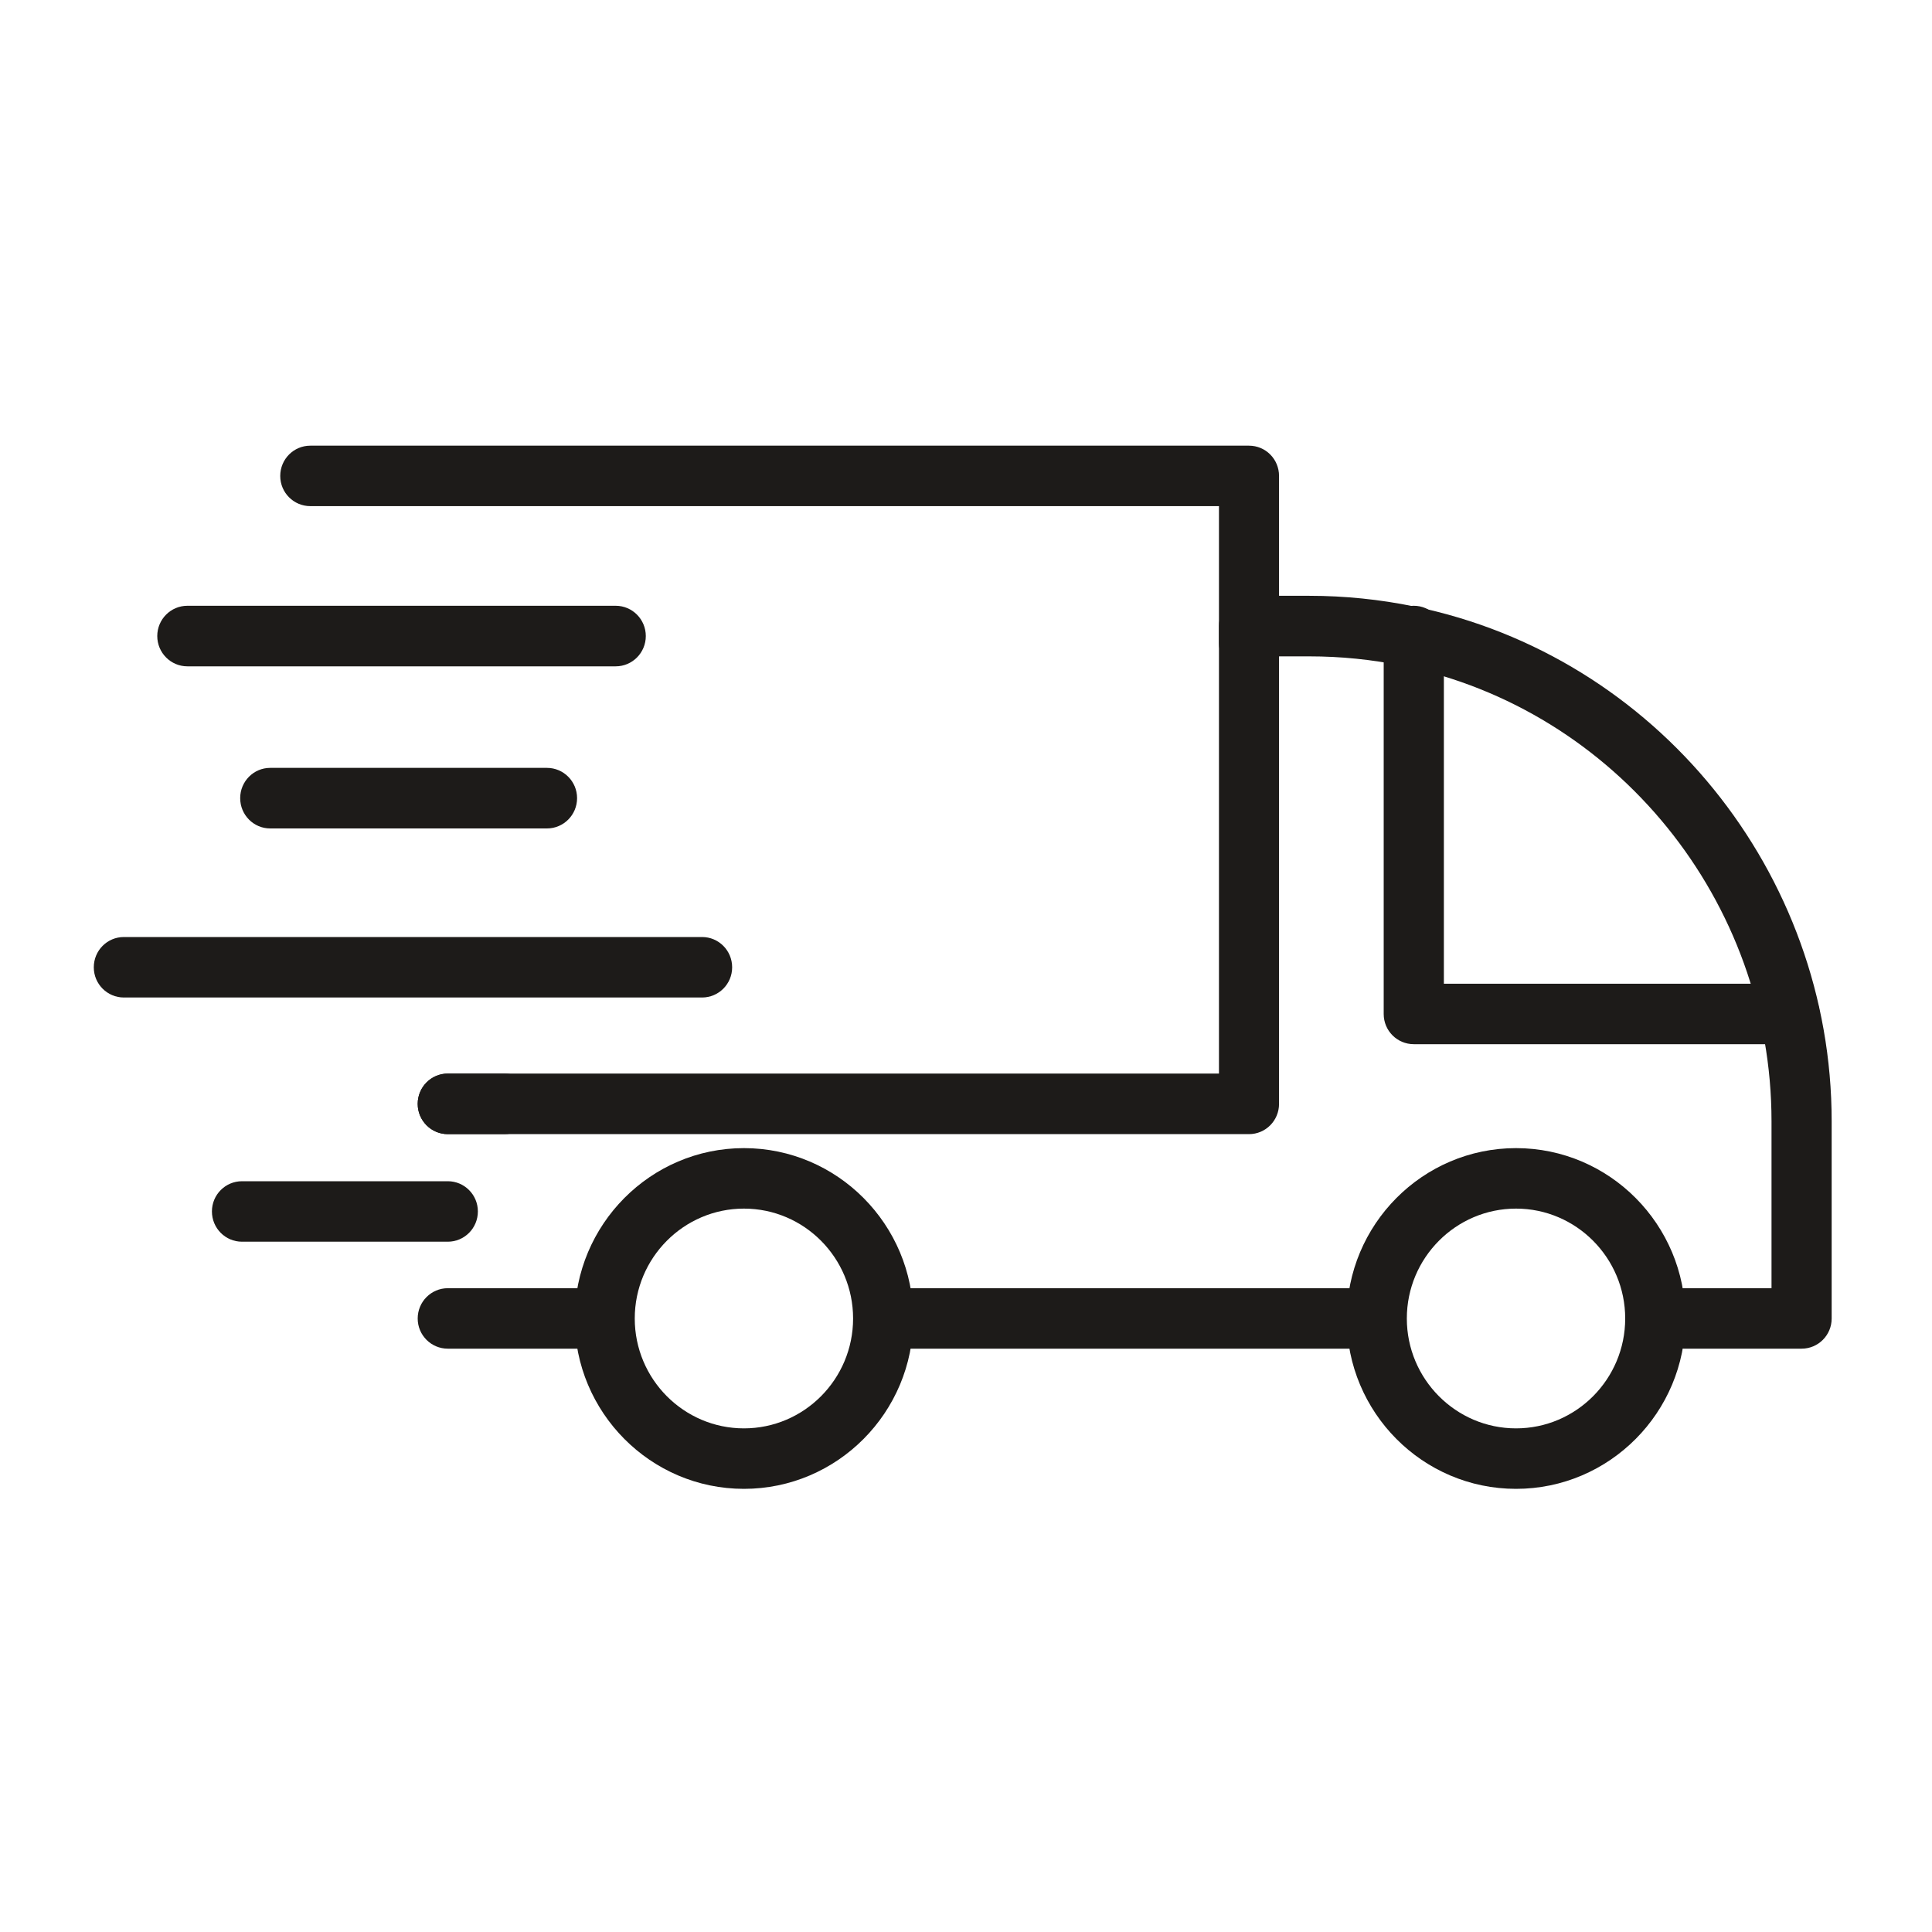
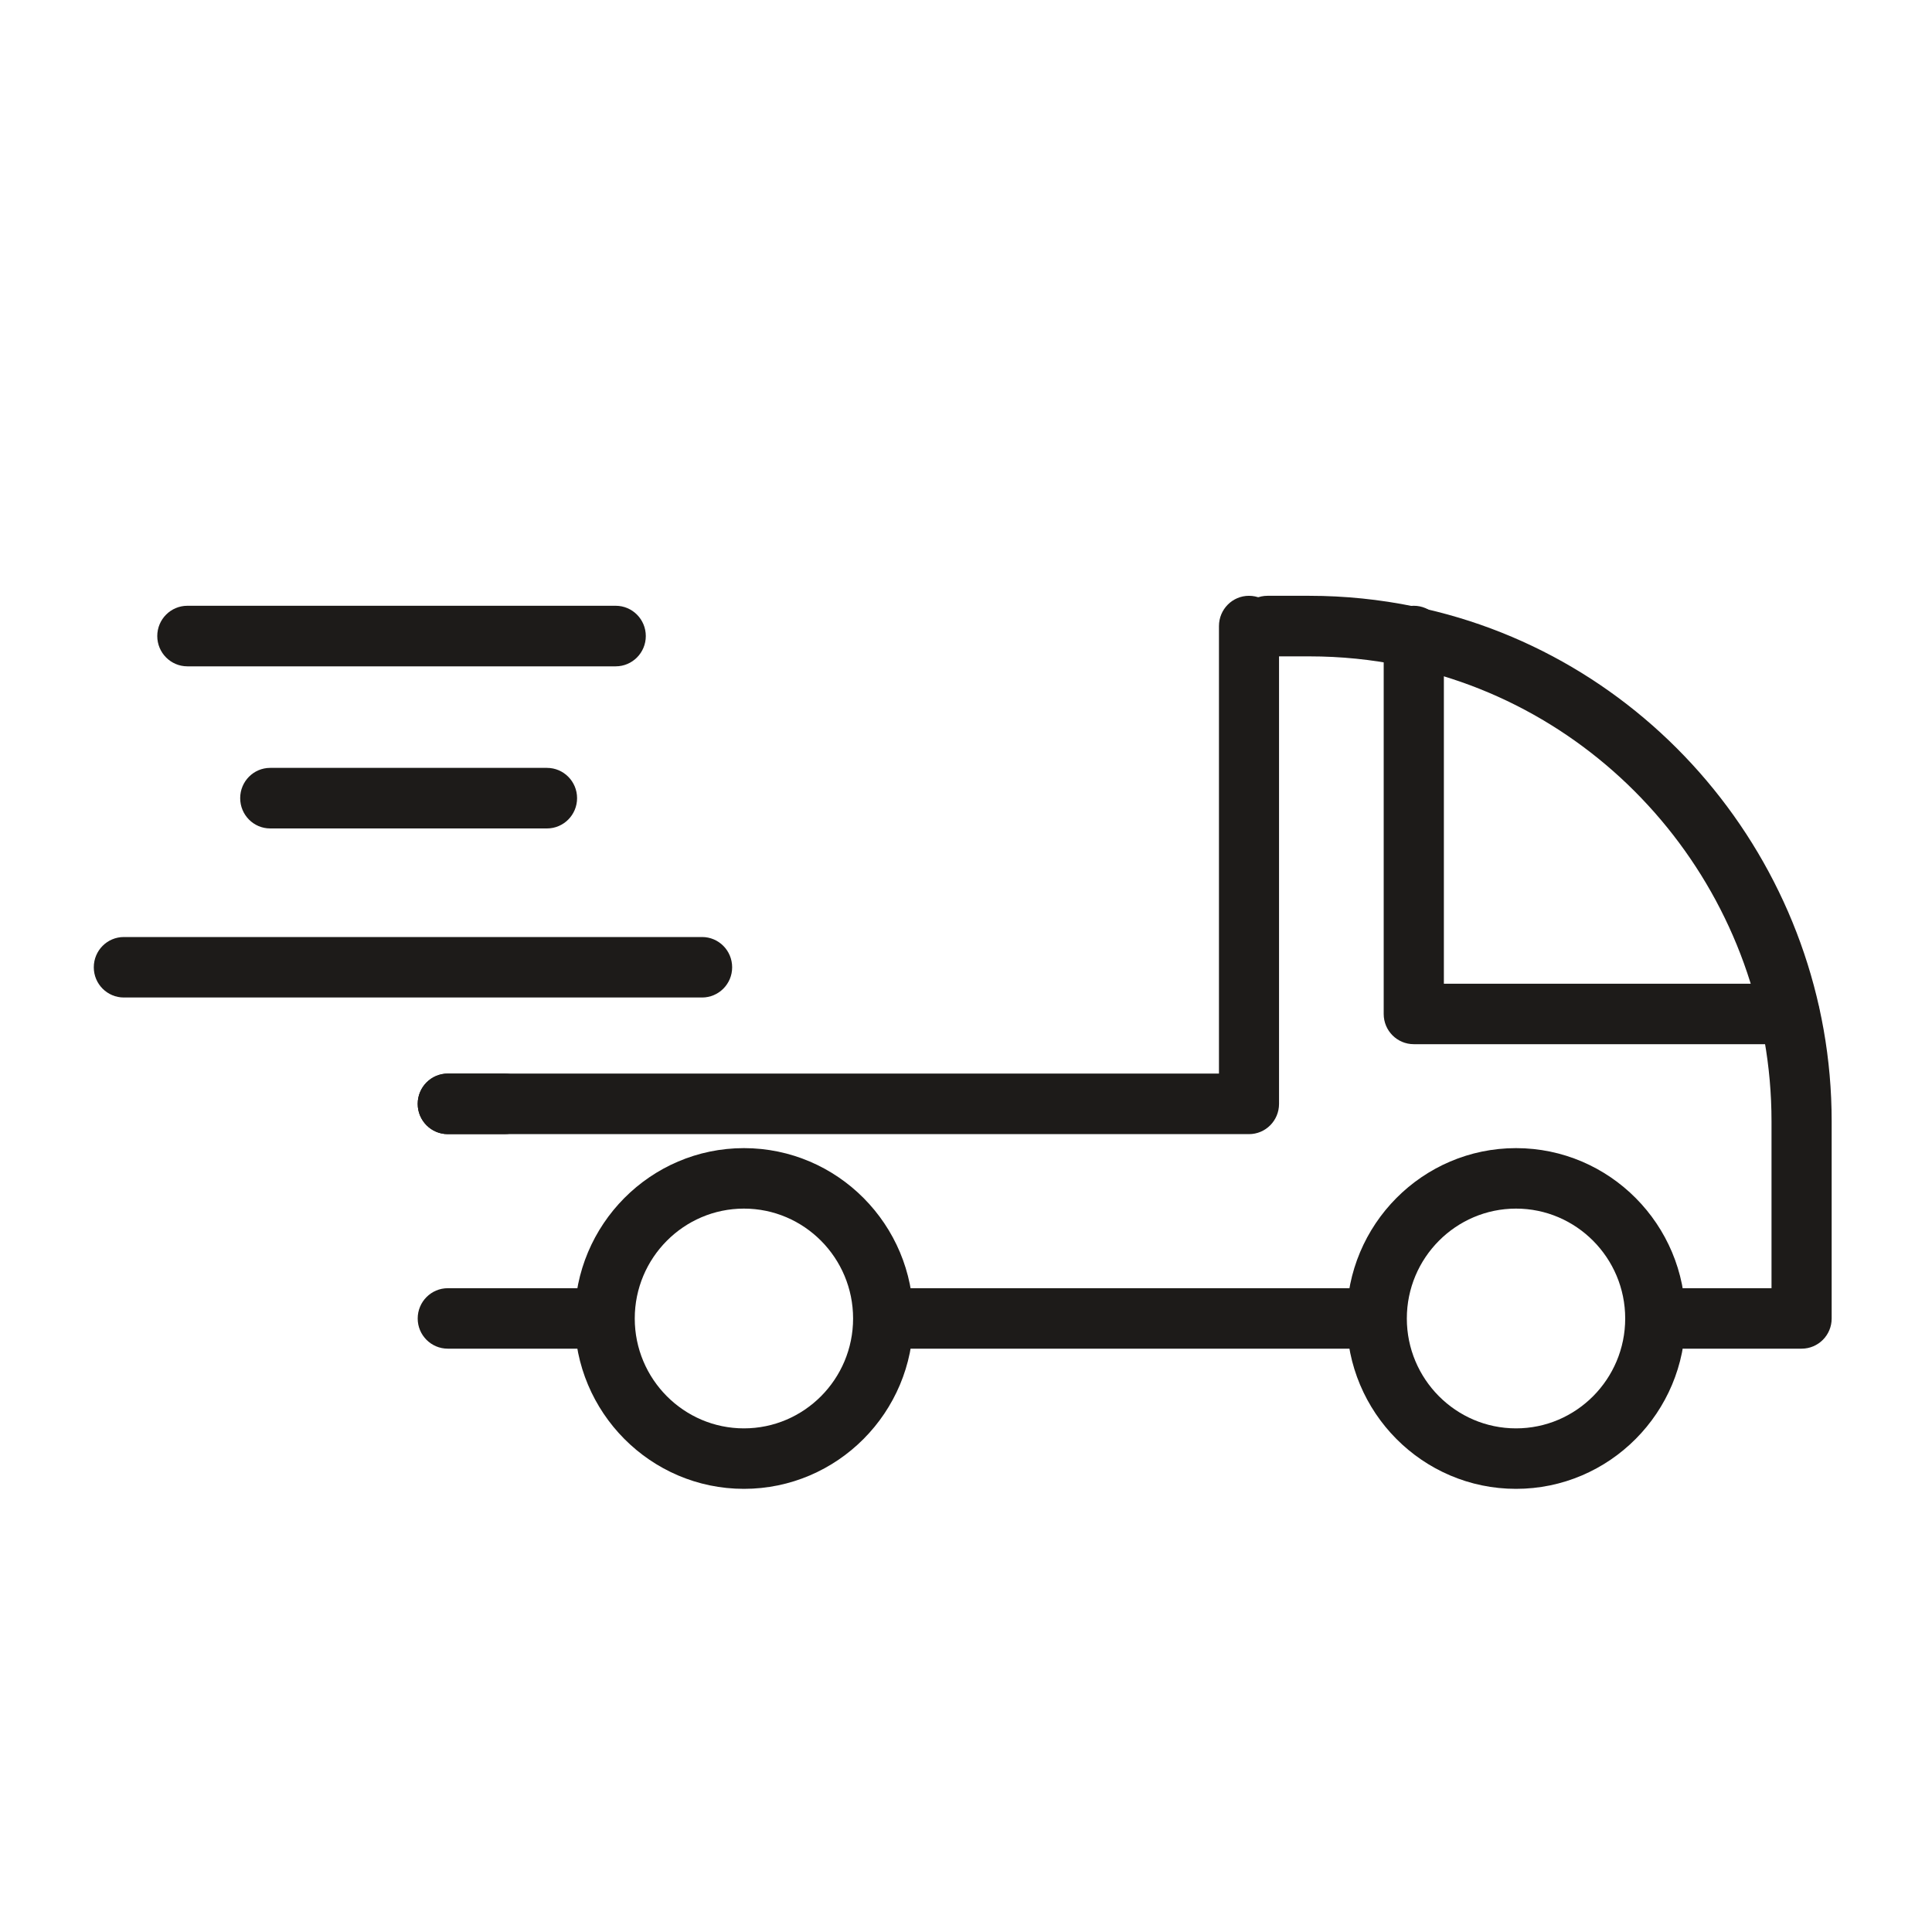
<svg xmlns="http://www.w3.org/2000/svg" width="100" viewBox="0 0 75 75" height="100" preserveAspectRatio="xMidYMid meet">
  <defs>
    <clipPath id="d504788cb3">
      <path d="M 48 23 L 71.125 23 L 71.125 53 L 48 53 Z M 48 23 " clip-rule="nonzero" />
    </clipPath>
    <clipPath id="a1c9354c64">
      <path d="M 52 44 L 66 44 L 66 57.801 L 52 57.801 Z M 52 44 " clip-rule="nonzero" />
    </clipPath>
    <clipPath id="71607c42ee">
      <path d="M 22 44 L 36 44 L 36 57.801 L 22 57.801 Z M 22 44 " clip-rule="nonzero" />
    </clipPath>
    <clipPath id="0ff4677ef2">
-       <path d="M 10 17.301 L 50 17.301 L 50 27 L 10 27 Z M 10 17.301 " clip-rule="nonzero" />
-     </clipPath>
+       </clipPath>
    <clipPath id="eb3412b7f2">
      <path d="M 3.625 36 L 29 36 L 29 39 L 3.625 39 Z M 3.625 36 " clip-rule="nonzero" />
    </clipPath>
  </defs>
  <path fill="#1d1b19" d="M 52.559 52.355 L 34.902 52.355 C 34.258 52.355 33.734 51.832 33.734 51.184 C 33.734 50.535 34.258 50.008 34.902 50.008 L 52.559 50.008 C 53.203 50.008 53.727 50.535 53.727 51.184 C 53.727 51.832 53.203 52.355 52.559 52.355 " fill-opacity="1" fill-rule="nonzero" />
  <g clip-path="url(#d504788cb3)">
    <path fill="#1d1b19" d="M 69.938 52.355 L 65.355 52.355 C 64.707 52.355 64.188 51.832 64.188 51.184 C 64.188 50.535 64.707 50.008 65.355 50.008 L 68.77 50.008 L 68.77 43.527 C 68.77 34.98 62.742 27.543 54.434 25.844 C 53.258 25.602 52.047 25.48 50.832 25.48 L 49.203 25.48 C 48.559 25.48 48.035 24.953 48.035 24.305 C 48.035 23.656 48.559 23.129 49.203 23.129 L 50.832 23.129 C 52.203 23.129 53.57 23.27 54.898 23.543 C 64.289 25.465 71.105 33.871 71.105 43.527 L 71.105 51.184 C 71.105 51.832 70.582 52.355 69.938 52.355 " fill-opacity="1" fill-rule="nonzero" />
  </g>
  <path fill="#1d1b19" d="M 22.859 52.355 L 17.383 52.355 C 16.738 52.355 16.215 51.832 16.215 51.184 C 16.215 50.535 16.738 50.008 17.383 50.008 L 22.859 50.008 C 23.504 50.008 24.023 50.535 24.023 51.184 C 24.023 51.832 23.504 52.355 22.859 52.355 " fill-opacity="1" fill-rule="nonzero" />
-   <path fill="#1d1b19" d="M 69.469 40.535 L 54.883 40.535 C 54.238 40.535 53.715 40.012 53.715 39.363 L 53.715 24.691 C 53.715 24.043 54.238 23.516 54.883 23.516 C 55.527 23.516 56.051 24.043 56.051 24.691 L 56.051 38.188 L 69.469 38.188 C 70.113 38.188 70.637 38.715 70.637 39.363 C 70.637 40.012 70.113 40.535 69.469 40.535 " fill-opacity="1" fill-rule="nonzero" />
+   <path fill="#1d1b19" d="M 69.469 40.535 L 54.883 40.535 C 54.238 40.535 53.715 40.012 53.715 39.363 L 53.715 24.691 C 53.715 24.043 54.238 23.516 54.883 23.516 C 55.527 23.516 56.051 24.043 56.051 24.691 L 56.051 38.188 L 69.469 38.188 C 70.113 38.188 70.637 38.715 70.637 39.363 " fill-opacity="1" fill-rule="nonzero" />
  <g clip-path="url(#a1c9354c64)">
    <path fill="#1d1b19" d="M 58.852 46.918 C 56.516 46.918 54.613 48.832 54.613 51.184 C 54.613 53.535 56.516 55.449 58.852 55.449 C 61.188 55.449 63.09 53.535 63.09 51.184 C 63.09 48.832 61.188 46.918 58.852 46.918 Z M 58.852 57.797 C 55.227 57.797 52.281 54.832 52.281 51.184 C 52.281 47.535 55.227 44.57 58.852 44.57 C 62.477 44.57 65.426 47.535 65.426 51.184 C 65.426 54.832 62.477 57.797 58.852 57.797 " fill-opacity="1" fill-rule="nonzero" />
  </g>
  <g clip-path="url(#71607c42ee)">
    <path fill="#1d1b19" d="M 28.879 46.918 C 26.543 46.918 24.641 48.832 24.641 51.184 C 24.641 53.535 26.543 55.449 28.879 55.449 C 31.219 55.449 33.117 53.535 33.117 51.184 C 33.117 48.832 31.219 46.918 28.879 46.918 Z M 28.879 57.797 C 25.258 57.797 22.309 54.832 22.309 51.184 C 22.309 47.535 25.258 44.57 28.879 44.57 C 32.504 44.57 35.453 47.535 35.453 51.184 C 35.453 54.832 32.504 57.797 28.879 57.797 " fill-opacity="1" fill-rule="nonzero" />
  </g>
  <path fill="#1d1b19" d="M 48.484 44.027 L 17.383 44.027 C 16.738 44.027 16.215 43.5 16.215 42.852 C 16.215 42.203 16.738 41.676 17.383 41.676 L 47.32 41.676 L 47.32 24.305 C 47.32 23.656 47.84 23.129 48.484 23.129 C 49.133 23.129 49.652 23.656 49.652 24.305 L 49.652 42.852 C 49.652 43.5 49.133 44.027 48.484 44.027 " fill-opacity="1" fill-rule="nonzero" />
  <g clip-path="url(#0ff4677ef2)">
    <path fill="#1d1b19" d="M 48.484 26.141 C 47.84 26.141 47.32 25.613 47.32 24.965 L 47.32 19.648 L 12.047 19.648 C 11.402 19.648 10.879 19.125 10.879 18.477 C 10.879 17.824 11.402 17.301 12.047 17.301 L 48.484 17.301 C 49.133 17.301 49.652 17.824 49.652 18.477 L 49.652 24.965 C 49.652 25.613 49.133 26.141 48.484 26.141 " fill-opacity="1" fill-rule="nonzero" />
  </g>
  <path fill="#1d1b19" d="M 19.582 44.027 L 17.383 44.027 C 16.738 44.027 16.215 43.5 16.215 42.852 C 16.215 42.203 16.738 41.676 17.383 41.676 L 19.582 41.676 C 20.227 41.676 20.75 42.203 20.75 42.852 C 20.75 43.5 20.227 44.027 19.582 44.027 " fill-opacity="1" fill-rule="nonzero" />
  <path fill="#1d1b19" d="M 23.902 25.867 L 7.273 25.867 C 6.629 25.867 6.105 25.34 6.105 24.691 C 6.105 24.043 6.629 23.516 7.273 23.516 L 23.902 23.516 C 24.547 23.516 25.07 24.043 25.07 24.691 C 25.07 25.34 24.547 25.867 23.902 25.867 " fill-opacity="1" fill-rule="nonzero" />
  <path fill="#1d1b19" d="M 21.234 32.16 L 10.488 32.16 C 9.844 32.16 9.324 31.633 9.324 30.984 C 9.324 30.336 9.844 29.809 10.488 29.809 L 21.234 29.809 C 21.879 29.809 22.402 30.336 22.402 30.984 C 22.402 31.633 21.879 32.16 21.234 32.16 " fill-opacity="1" fill-rule="nonzero" />
  <g clip-path="url(#eb3412b7f2)">
    <path fill="#1d1b19" d="M 27.254 38.723 L 4.809 38.723 C 4.164 38.723 3.641 38.199 3.641 37.551 C 3.641 36.898 4.164 36.375 4.809 36.375 L 27.254 36.375 C 27.898 36.375 28.422 36.898 28.422 37.551 C 28.422 38.199 27.898 38.723 27.254 38.723 " fill-opacity="1" fill-rule="nonzero" />
  </g>
-   <path fill="#1d1b19" d="M 17.383 48.203 L 9.395 48.203 C 8.75 48.203 8.227 47.68 8.227 47.027 C 8.227 46.379 8.75 45.855 9.395 45.855 L 17.383 45.855 C 18.027 45.855 18.551 46.379 18.551 47.027 C 18.551 47.68 18.027 48.203 17.383 48.203 " fill-opacity="1" fill-rule="nonzero" />
</svg>